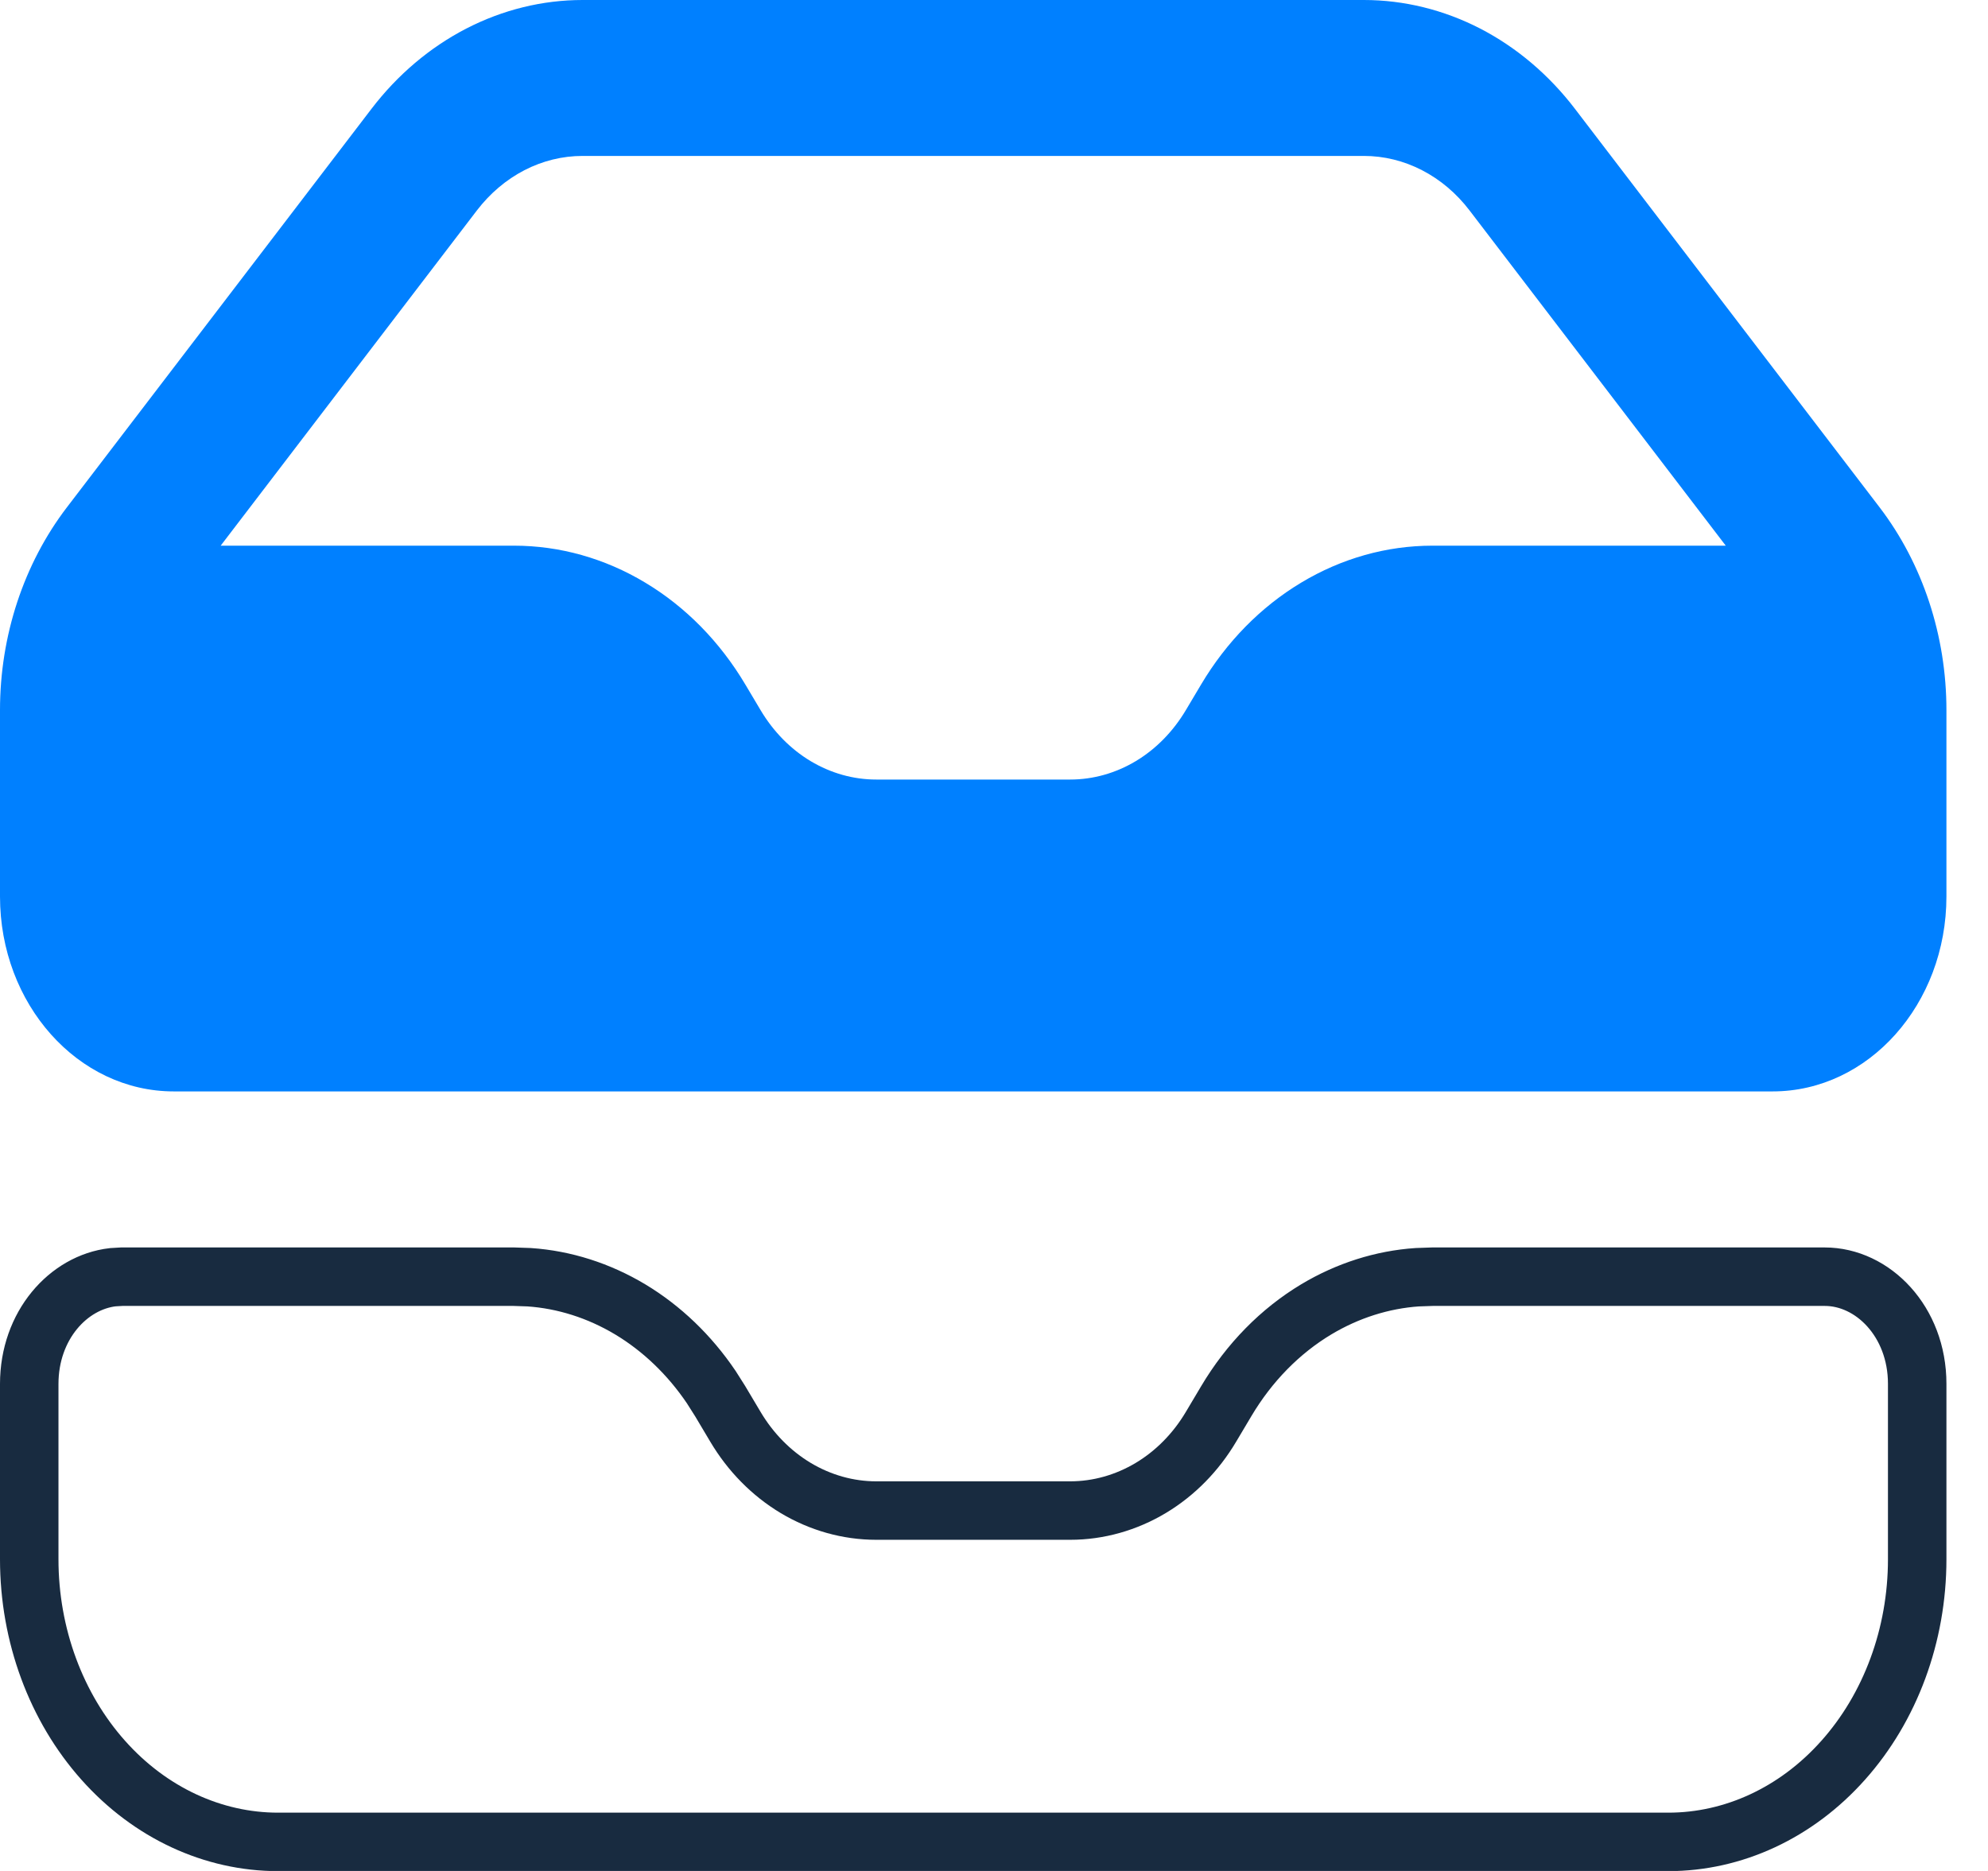
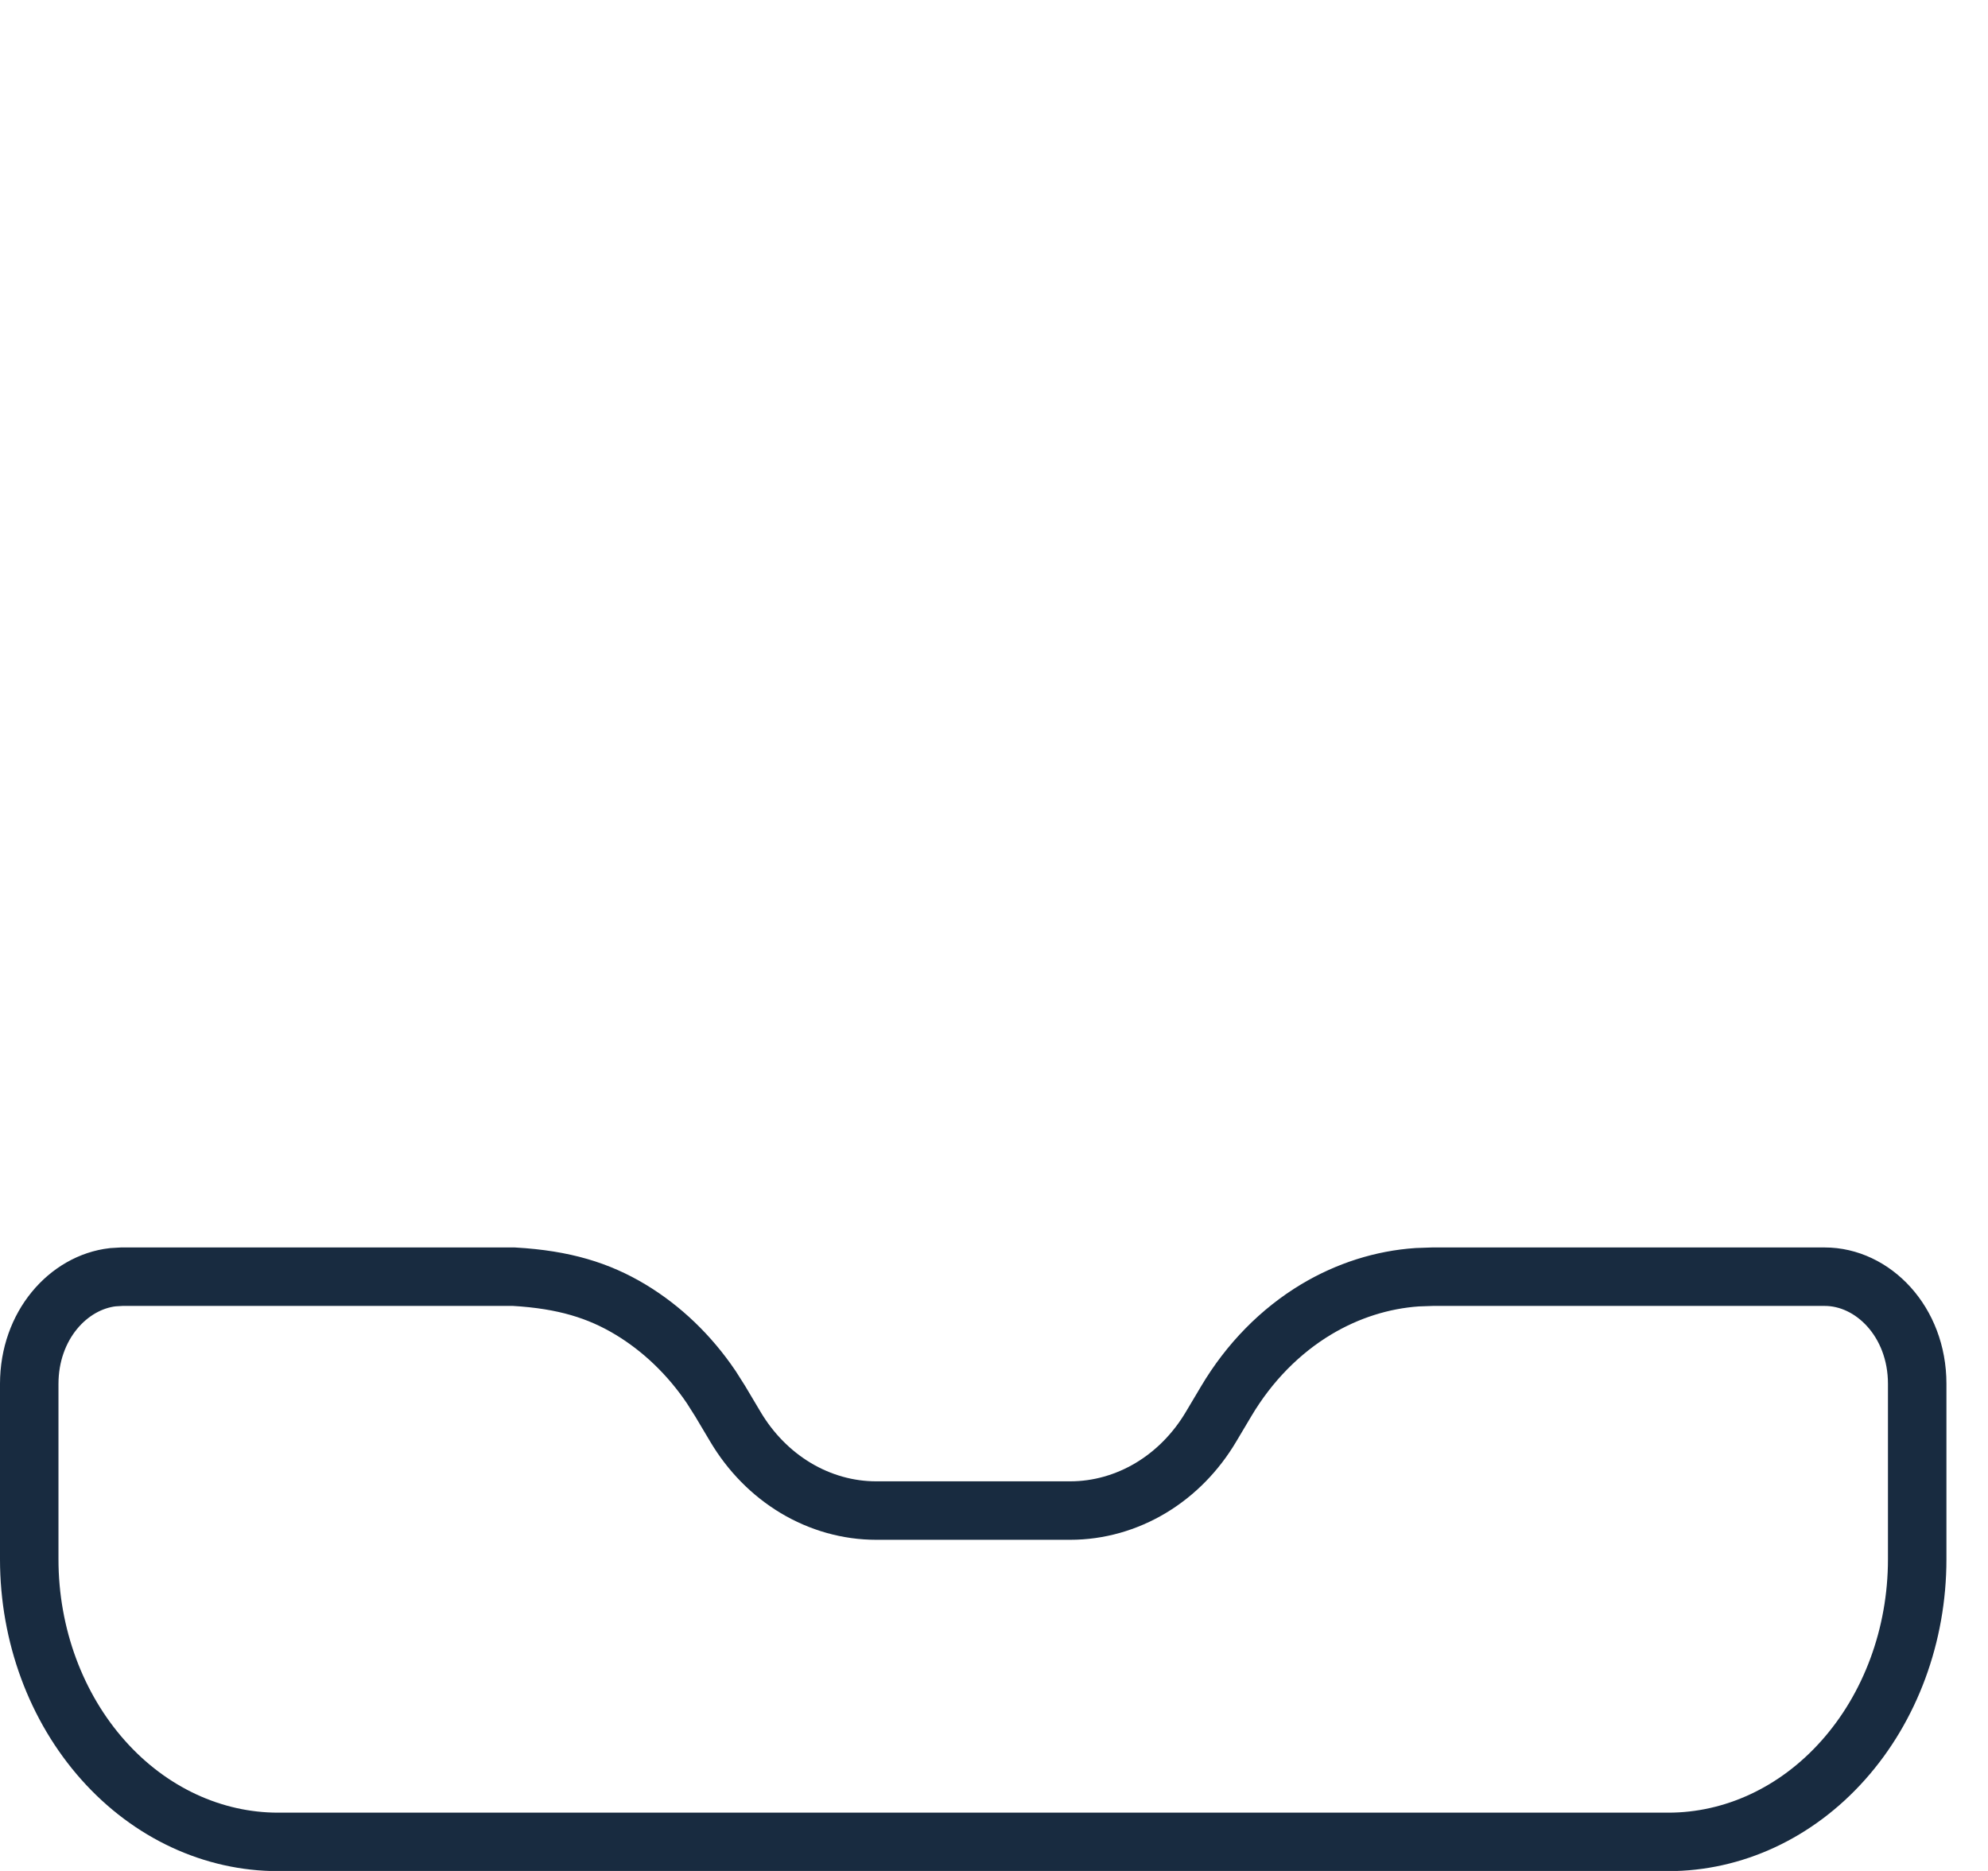
<svg xmlns="http://www.w3.org/2000/svg" width="34" height="32" viewBox="0 0 34 32" fill="none">
-   <path fill-rule="evenodd" clip-rule="evenodd" d="M0 12.146V15.333C0 17.175 1.332 18.667 2.972 18.667H30.317C31.958 18.667 33.289 17.173 33.289 15.333V12.146C33.289 10.873 32.883 9.642 32.145 8.676L26.937 1.863C26.491 1.279 25.937 0.81 25.314 0.488C24.69 0.167 24.012 2.31945e-05 23.326 0H9.963C9.277 2.31945e-05 8.599 0.167 7.976 0.488C7.352 0.81 6.798 1.279 6.352 1.863L1.145 8.676C0.406 9.642 3.9925e-05 10.873 0 12.146ZM9.963 2.667C9.62 2.667 9.281 2.75 8.969 2.911C8.658 3.072 8.381 3.306 8.157 3.598L3.774 9.333H8.791C9.574 9.333 10.345 9.55 11.035 9.965C11.726 10.379 12.314 10.978 12.748 11.709L13.008 12.146C13.225 12.511 13.519 12.811 13.864 13.018C14.21 13.225 14.595 13.333 14.986 13.333H18.303C18.694 13.333 19.079 13.225 19.425 13.018C19.77 12.811 20.064 12.511 20.281 12.146L20.541 11.709C20.975 10.978 21.564 10.379 22.254 9.965C22.944 9.55 23.715 9.333 24.498 9.333H29.515L25.132 3.598C24.909 3.306 24.632 3.072 24.32 2.911C24.008 2.75 23.669 2.667 23.326 2.667H9.963Z" fill="#0080FF" />
-   <path d="M2.081 21.836H8.791L9.05 21.845C9.651 21.886 10.24 22.073 10.778 22.395C11.317 22.719 11.79 23.171 12.164 23.724L12.318 23.967L12.578 24.404C12.835 24.837 13.188 25.197 13.607 25.449C14.028 25.701 14.502 25.836 14.986 25.836H18.303C18.787 25.836 19.261 25.701 19.682 25.449C20.102 25.197 20.454 24.837 20.711 24.404L20.971 23.967C21.365 23.303 21.895 22.765 22.511 22.395C23.049 22.073 23.638 21.886 24.239 21.845L24.498 21.836H31.208C32.029 21.836 32.789 22.602 32.789 23.668V26.669C32.789 27.968 32.329 29.204 31.523 30.107C30.72 31.009 29.642 31.503 28.533 31.503H4.756C3.647 31.503 2.569 31.009 1.766 30.107C0.961 29.204 0.5 27.968 0.5 26.669V23.67C0.5 22.669 1.169 21.933 1.929 21.845L2.081 21.836Z" stroke="#182B40" />
+   <path d="M2.081 21.836H8.791C9.651 21.886 10.24 22.073 10.778 22.395C11.317 22.719 11.79 23.171 12.164 23.724L12.318 23.967L12.578 24.404C12.835 24.837 13.188 25.197 13.607 25.449C14.028 25.701 14.502 25.836 14.986 25.836H18.303C18.787 25.836 19.261 25.701 19.682 25.449C20.102 25.197 20.454 24.837 20.711 24.404L20.971 23.967C21.365 23.303 21.895 22.765 22.511 22.395C23.049 22.073 23.638 21.886 24.239 21.845L24.498 21.836H31.208C32.029 21.836 32.789 22.602 32.789 23.668V26.669C32.789 27.968 32.329 29.204 31.523 30.107C30.72 31.009 29.642 31.503 28.533 31.503H4.756C3.647 31.503 2.569 31.009 1.766 30.107C0.961 29.204 0.5 27.968 0.5 26.669V23.67C0.5 22.669 1.169 21.933 1.929 21.845L2.081 21.836Z" stroke="#182B40" />
</svg>